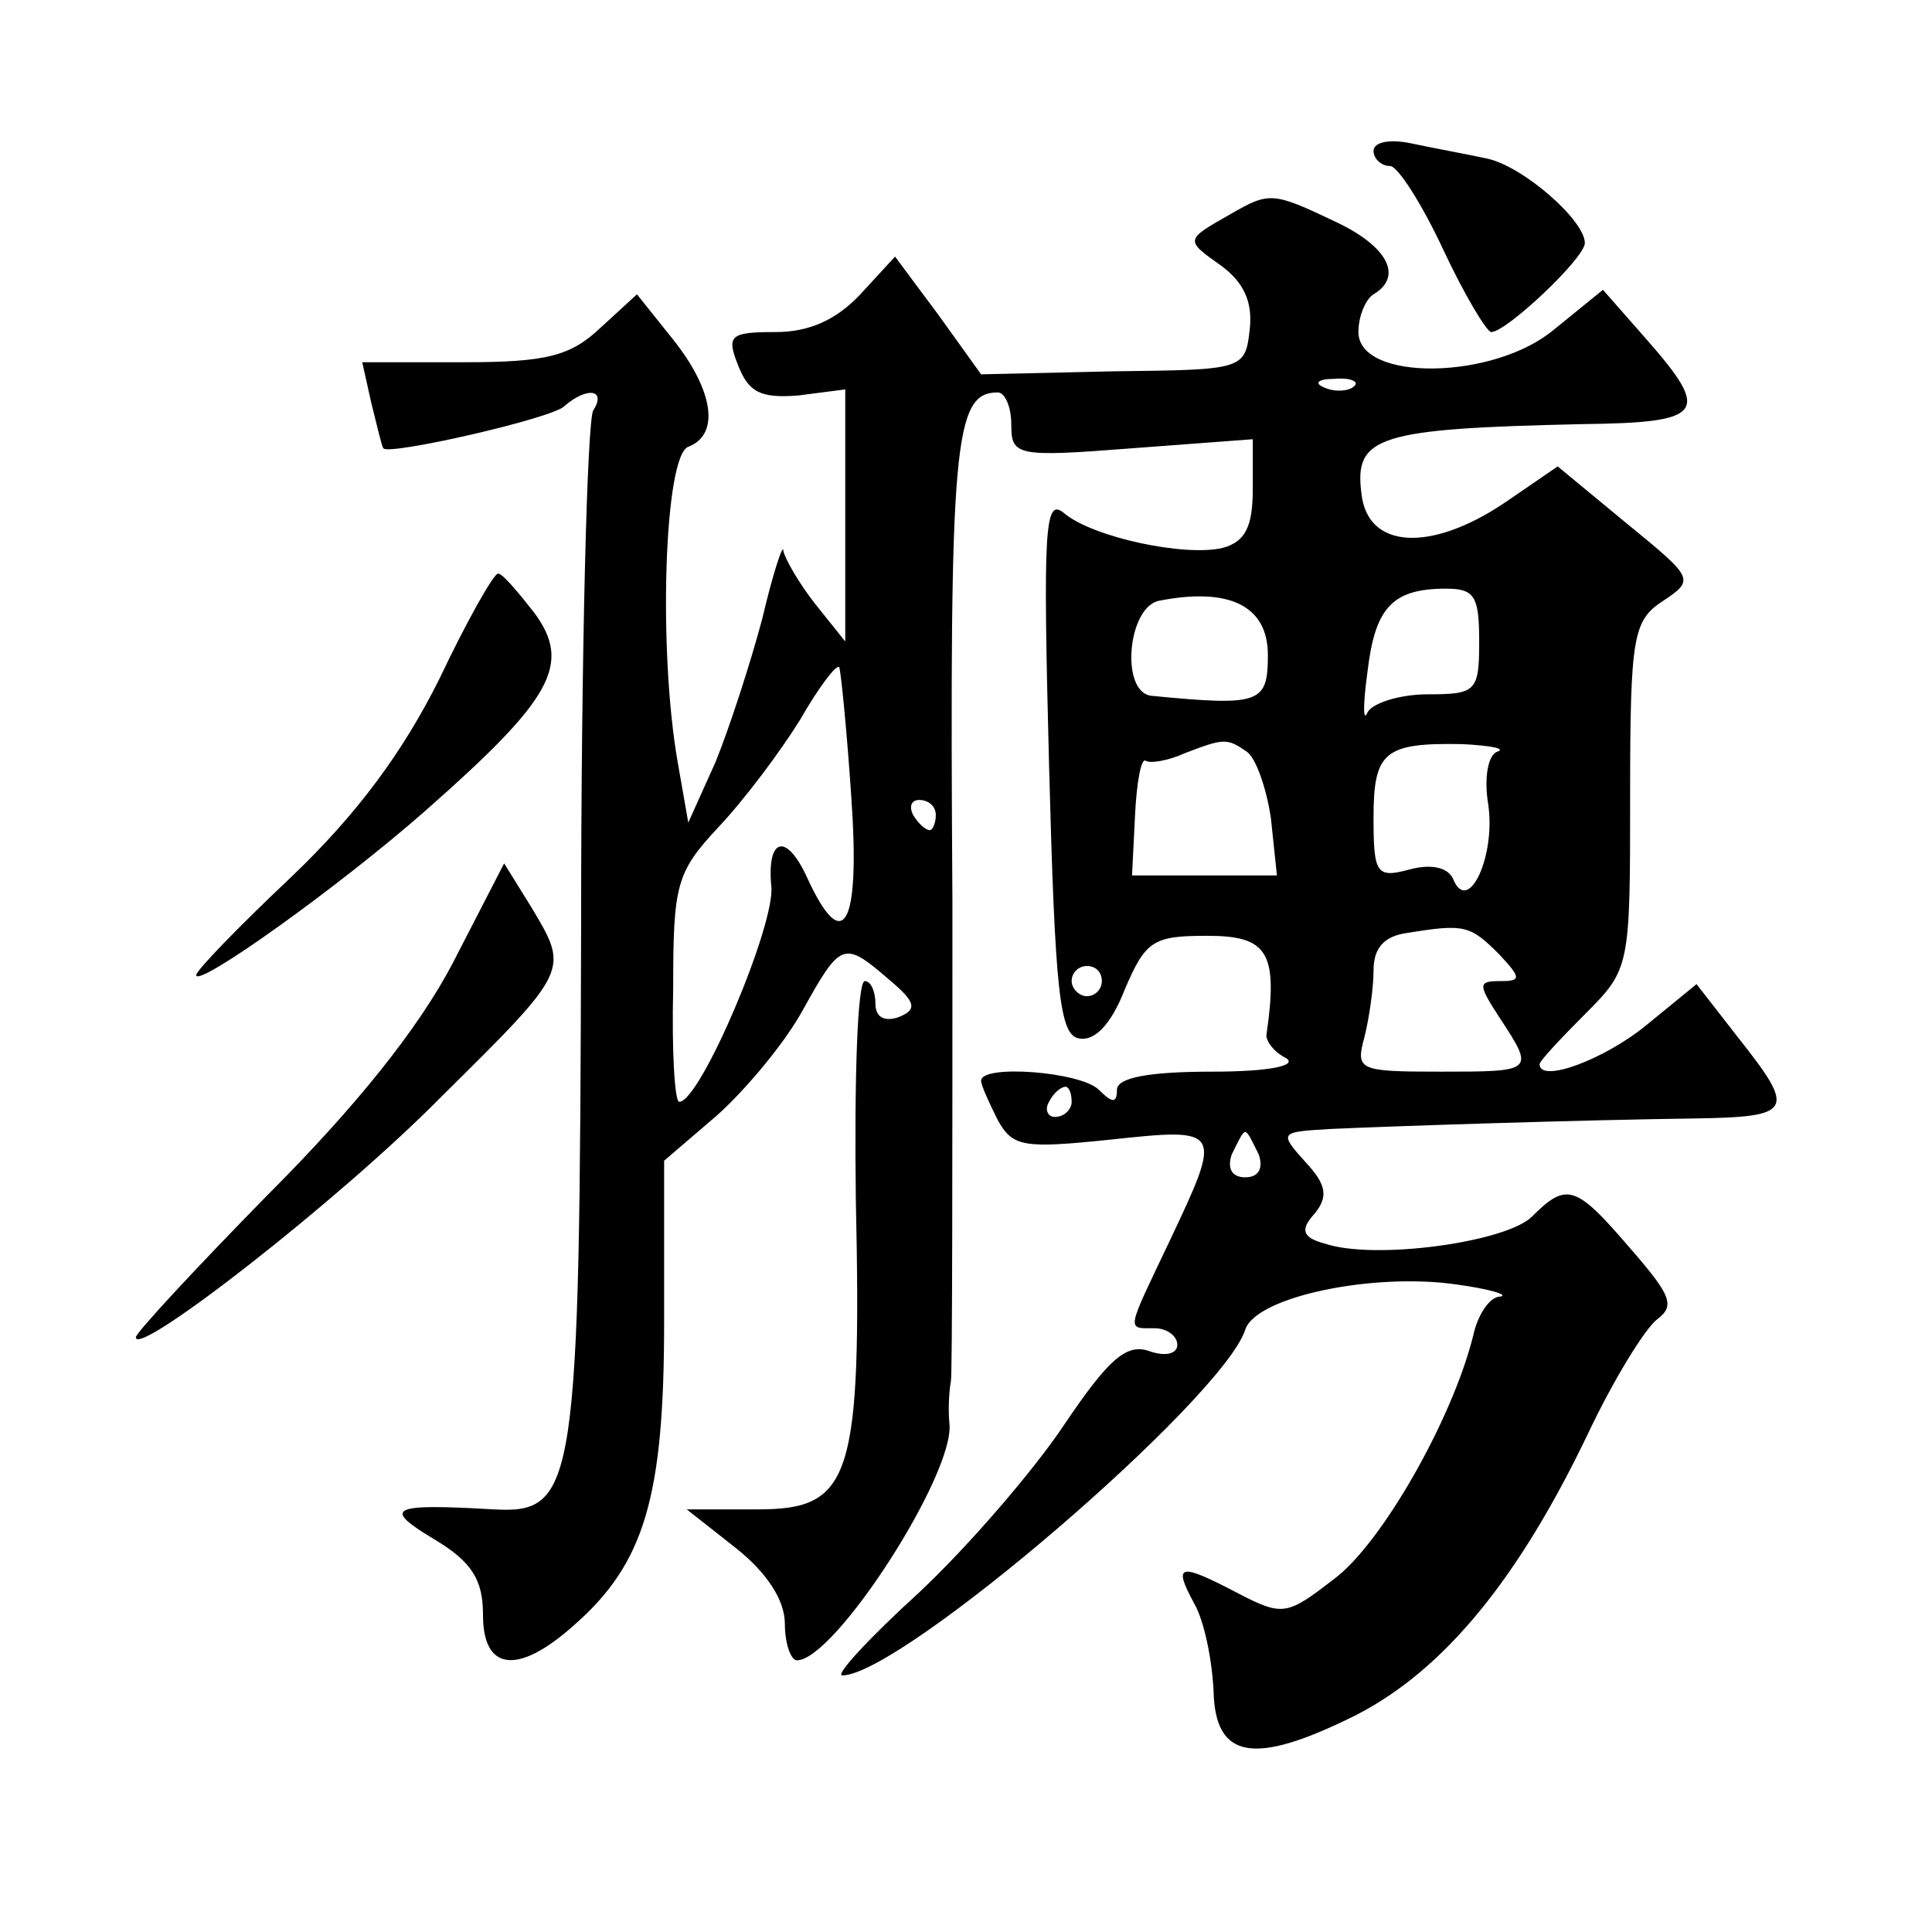
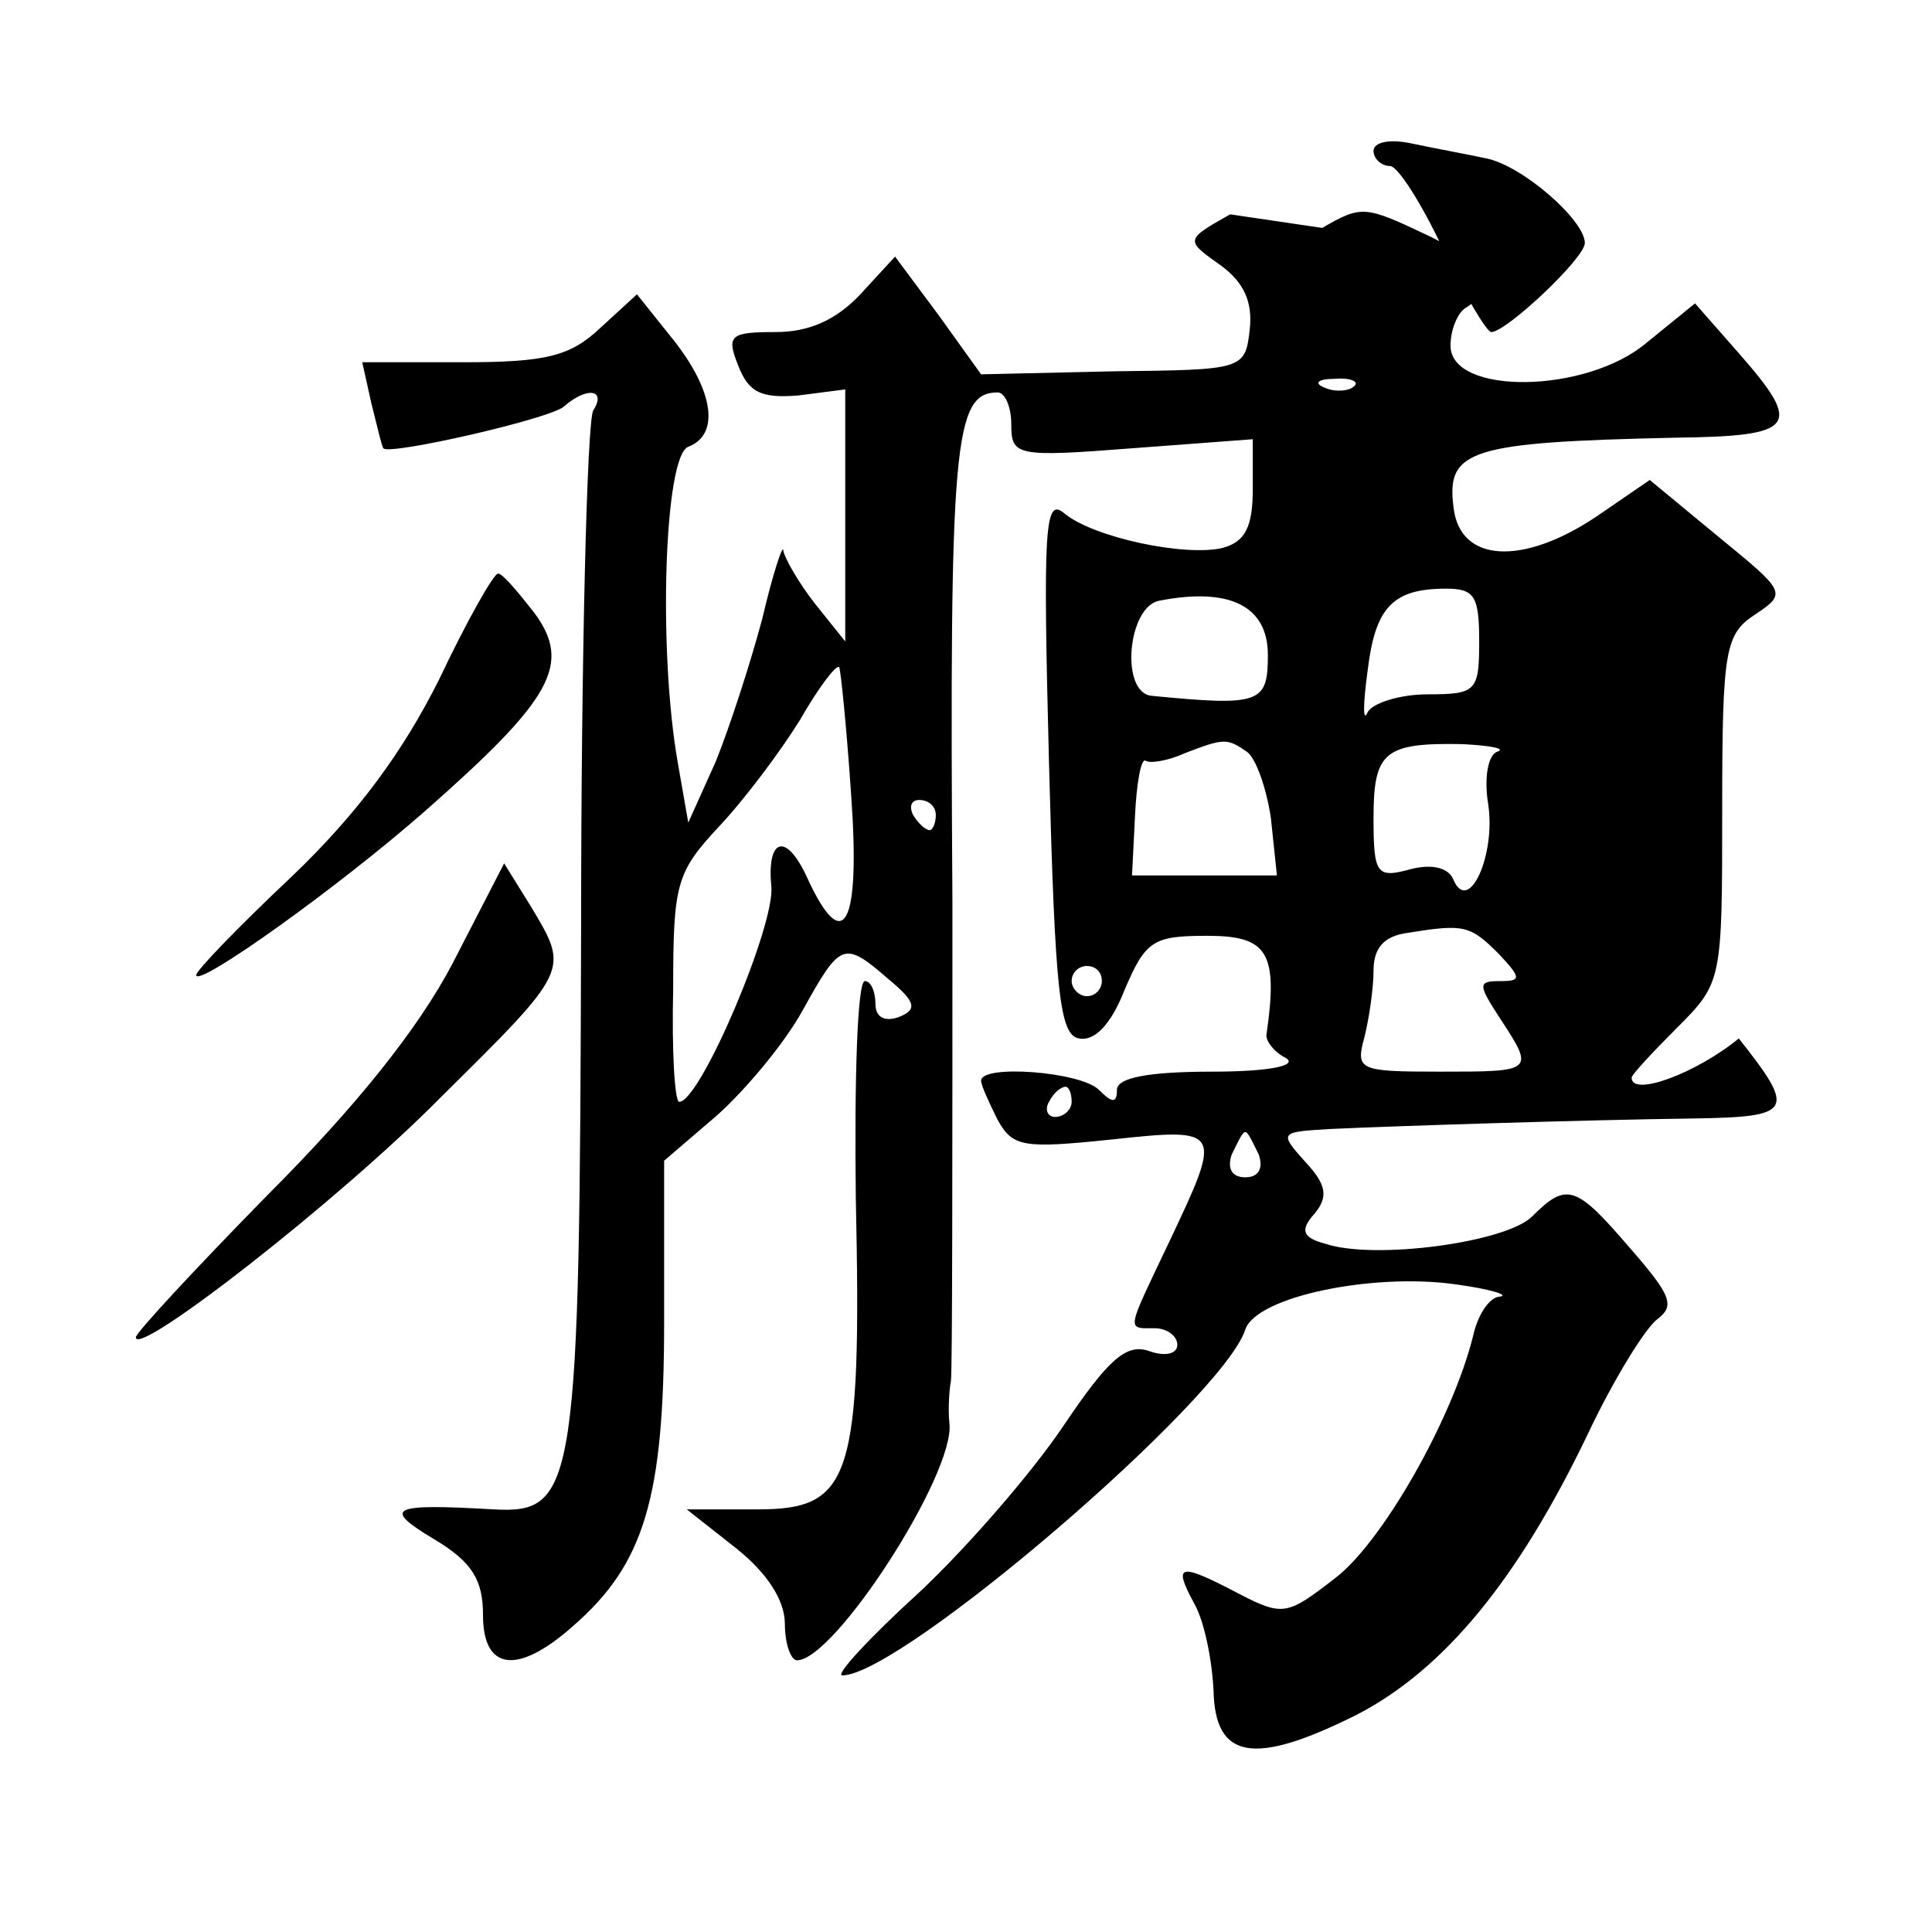
<svg xmlns="http://www.w3.org/2000/svg" version="1.0" width="128pt" height="128pt" viewBox="0 0 128 128" preserveAspectRatio="xMidYMid meet">
  <g transform="translate(0,128) scale(0.1,-0.1)" fill="#0" stroke="none">
-     <path d="M910 1180 c0 -5 5 -10 11 -10 5 0 21 -25 35 -55 14 -30 29 -55 32 -55 10 0 62 49 62 59 0 15 -41 51 -65 56 -14 3 -36 7 -50 10 -14 3 -25 1 -25 -5z M815 1138 c-30 -17 -30 -17 -6 -34 15 -11 21 -24 19 -42 -3 -27 -4 -27 -90 -28 l-88 -2 -28 39 -29 39 -23 -25 c-16 -17 -34 -25 -56 -25 -30 0 -33 -2 -25 -22 7 -18 15 -22 40 -20 l31 4 0 -84 0 -83 -20 25 c-11 14 -20 30 -21 35 0 6 -7 -15 -14 -45 -8 -30 -22 -73 -31 -95 l-18 -40 -7 40 c-13 74 -9 203 7 209 21 8 17 37 -10 71 l-24 30 -24 -22 c-20 -19 -36 -23 -91 -23 l-67 0 6 -27 c4 -16 7 -29 8 -30 3 -5 113 20 120 28 15 13 28 11 19 -3 -4 -7 -8 -161 -8 -343 -1 -371 -3 -388 -58 -385 -69 4 -74 1 -39 -20 25 -15 32 -27 32 -50 0 -37 23 -40 60 -7 47 41 60 85 60 201 l0 107 35 30 c19 17 45 48 57 70 25 45 27 46 57 20 18 -15 19 -20 6 -25 -9 -3 -15 0 -15 9 0 8 -3 15 -7 15 -5 0 -7 -65 -6 -144 4 -186 -3 -206 -65 -206 l-47 0 33 -26 c20 -16 32 -34 32 -50 0 -13 4 -24 8 -24 25 0 105 124 101 157 -1 10 0 23 1 28 1 6 1 149 1 318 -2 304 1 337 30 337 5 0 9 -10 9 -21 0 -21 3 -22 80 -16 l80 6 0 -33 c0 -25 -5 -35 -20 -39 -25 -6 -86 7 -105 23 -13 11 -14 -10 -10 -166 4 -152 7 -180 20 -182 10 -2 21 9 30 32 14 33 19 36 55 36 40 0 47 -11 39 -66 0 -4 5 -11 13 -15 8 -5 -11 -9 -49 -9 -42 0 -63 -4 -63 -12 0 -9 -3 -9 -12 0 -12 12 -78 17 -78 6 0 -3 5 -14 11 -26 10 -18 17 -19 75 -13 74 8 74 7 39 -67 -29 -61 -29 -58 -10 -58 8 0 15 -5 15 -11 0 -6 -8 -8 -19 -4 -15 5 -27 -6 -56 -49 -20 -30 -63 -80 -96 -111 -33 -30 -56 -55 -51 -55 39 0 252 183 267 229 7 22 85 38 140 30 22 -3 35 -7 29 -8 -7 0 -15 -12 -18 -26 -14 -56 -61 -138 -92 -161 -31 -24 -34 -25 -63 -10 -40 21 -44 20 -30 -6 7 -12 12 -38 13 -58 1 -46 27 -50 95 -16 58 30 107 90 153 186 17 36 38 70 46 76 12 9 9 16 -18 47 -36 42 -42 44 -65 21 -17 -17 -104 -29 -137 -18 -15 4 -17 9 -7 20 9 11 8 19 -6 34 -18 20 -17 20 16 22 43 2 167 6 242 7 65 1 67 5 29 53 l-28 36 -33 -27 c-28 -23 -71 -39 -71 -26 0 2 14 17 30 33 30 30 30 31 30 145 0 106 2 116 22 129 21 14 20 15 -24 51 l-46 38 -35 -24 c-49 -33 -91 -31 -95 6 -5 38 11 43 146 46 81 1 86 7 43 56 l-29 33 -32 -26 c-40 -34 -130 -35 -130 -2 0 11 5 22 10 25 20 12 9 32 -25 48 -42 20 -44 20 -70 5z m82 -114 c-3 -3 -12 -4 -19 -1 -8 3 -5 6 6 6 11 1 17 -2 13 -5z m-57 -178 c0 -32 -5 -34 -77 -27 -21 2 -16 59 5 63 46 9 72 -3 72 -36z m140 9 c0 -33 -2 -35 -34 -35 -19 0 -37 -6 -40 -12 -3 -7 -3 5 0 27 5 42 16 55 52 55 19 0 22 -5 22 -35z m-416 -103 c6 -85 -5 -106 -29 -54 -14 31 -27 27 -24 -5 3 -25 -47 -143 -61 -143 -3 0 -5 34 -4 75 0 69 2 77 30 107 17 18 41 50 54 71 12 21 24 37 26 35 1 -2 5 -41 8 -86z m262 30 c6 -4 13 -24 16 -44 l4 -38 -48 0 -48 0 2 40 c1 21 4 38 7 36 3 -2 15 0 26 5 26 10 28 10 41 1z m166 0 c-6 -2 -9 -17 -6 -35 5 -34 -13 -73 -23 -50 -3 8 -14 11 -29 7 -22 -6 -24 -3 -24 34 0 44 7 50 59 49 19 -1 29 -3 23 -5z m-372 -42 c0 -5 -2 -10 -4 -10 -3 0 -8 5 -11 10 -3 6 -1 10 4 10 6 0 11 -4 11 -10z m373 -92 c15 -16 15 -18 1 -18 -15 0 -15 -2 0 -25 23 -35 22 -35 -40 -35 -54 0 -56 1 -50 23 3 12 6 32 6 44 0 15 7 23 23 25 37 6 41 5 60 -14z m-263 -18 c0 -5 -4 -10 -10 -10 -5 0 -10 5 -10 10 0 6 5 10 10 10 6 0 10 -4 10 -10z m-20 -80 c0 -5 -5 -10 -11 -10 -5 0 -7 5 -4 10 3 6 8 10 11 10 2 0 4 -4 4 -10z m124 -35 c3 -9 0 -15 -9 -15 -9 0 -12 6 -9 15 4 8 7 15 9 15 2 0 5 -7 9 -15z M291 830 c-24 -48 -54 -89 -98 -131 -35 -33 -63 -62 -63 -65 0 -9 94 58 152 109 84 74 97 97 72 131 -11 14 -21 26 -24 26 -3 0 -21 -32 -39 -70z M300 642 c-23 -44 -65 -96 -123 -154 -48 -49 -87 -91 -87 -94 0 -14 135 91 202 159 86 85 85 84 60 126 l-18 29 -34 -66z" />
+     <path d="M910 1180 c0 -5 5 -10 11 -10 5 0 21 -25 35 -55 14 -30 29 -55 32 -55 10 0 62 49 62 59 0 15 -41 51 -65 56 -14 3 -36 7 -50 10 -14 3 -25 1 -25 -5z M815 1138 c-30 -17 -30 -17 -6 -34 15 -11 21 -24 19 -42 -3 -27 -4 -27 -90 -28 l-88 -2 -28 39 -29 39 -23 -25 c-16 -17 -34 -25 -56 -25 -30 0 -33 -2 -25 -22 7 -18 15 -22 40 -20 l31 4 0 -84 0 -83 -20 25 c-11 14 -20 30 -21 35 0 6 -7 -15 -14 -45 -8 -30 -22 -73 -31 -95 l-18 -40 -7 40 c-13 74 -9 203 7 209 21 8 17 37 -10 71 l-24 30 -24 -22 c-20 -19 -36 -23 -91 -23 l-67 0 6 -27 c4 -16 7 -29 8 -30 3 -5 113 20 120 28 15 13 28 11 19 -3 -4 -7 -8 -161 -8 -343 -1 -371 -3 -388 -58 -385 -69 4 -74 1 -39 -20 25 -15 32 -27 32 -50 0 -37 23 -40 60 -7 47 41 60 85 60 201 l0 107 35 30 c19 17 45 48 57 70 25 45 27 46 57 20 18 -15 19 -20 6 -25 -9 -3 -15 0 -15 9 0 8 -3 15 -7 15 -5 0 -7 -65 -6 -144 4 -186 -3 -206 -65 -206 l-47 0 33 -26 c20 -16 32 -34 32 -50 0 -13 4 -24 8 -24 25 0 105 124 101 157 -1 10 0 23 1 28 1 6 1 149 1 318 -2 304 1 337 30 337 5 0 9 -10 9 -21 0 -21 3 -22 80 -16 l80 6 0 -33 c0 -25 -5 -35 -20 -39 -25 -6 -86 7 -105 23 -13 11 -14 -10 -10 -166 4 -152 7 -180 20 -182 10 -2 21 9 30 32 14 33 19 36 55 36 40 0 47 -11 39 -66 0 -4 5 -11 13 -15 8 -5 -11 -9 -49 -9 -42 0 -63 -4 -63 -12 0 -9 -3 -9 -12 0 -12 12 -78 17 -78 6 0 -3 5 -14 11 -26 10 -18 17 -19 75 -13 74 8 74 7 39 -67 -29 -61 -29 -58 -10 -58 8 0 15 -5 15 -11 0 -6 -8 -8 -19 -4 -15 5 -27 -6 -56 -49 -20 -30 -63 -80 -96 -111 -33 -30 -56 -55 -51 -55 39 0 252 183 267 229 7 22 85 38 140 30 22 -3 35 -7 29 -8 -7 0 -15 -12 -18 -26 -14 -56 -61 -138 -92 -161 -31 -24 -34 -25 -63 -10 -40 21 -44 20 -30 -6 7 -12 12 -38 13 -58 1 -46 27 -50 95 -16 58 30 107 90 153 186 17 36 38 70 46 76 12 9 9 16 -18 47 -36 42 -42 44 -65 21 -17 -17 -104 -29 -137 -18 -15 4 -17 9 -7 20 9 11 8 19 -6 34 -18 20 -17 20 16 22 43 2 167 6 242 7 65 1 67 5 29 53 c-28 -23 -71 -39 -71 -26 0 2 14 17 30 33 30 30 30 31 30 145 0 106 2 116 22 129 21 14 20 15 -24 51 l-46 38 -35 -24 c-49 -33 -91 -31 -95 6 -5 38 11 43 146 46 81 1 86 7 43 56 l-29 33 -32 -26 c-40 -34 -130 -35 -130 -2 0 11 5 22 10 25 20 12 9 32 -25 48 -42 20 -44 20 -70 5z m82 -114 c-3 -3 -12 -4 -19 -1 -8 3 -5 6 6 6 11 1 17 -2 13 -5z m-57 -178 c0 -32 -5 -34 -77 -27 -21 2 -16 59 5 63 46 9 72 -3 72 -36z m140 9 c0 -33 -2 -35 -34 -35 -19 0 -37 -6 -40 -12 -3 -7 -3 5 0 27 5 42 16 55 52 55 19 0 22 -5 22 -35z m-416 -103 c6 -85 -5 -106 -29 -54 -14 31 -27 27 -24 -5 3 -25 -47 -143 -61 -143 -3 0 -5 34 -4 75 0 69 2 77 30 107 17 18 41 50 54 71 12 21 24 37 26 35 1 -2 5 -41 8 -86z m262 30 c6 -4 13 -24 16 -44 l4 -38 -48 0 -48 0 2 40 c1 21 4 38 7 36 3 -2 15 0 26 5 26 10 28 10 41 1z m166 0 c-6 -2 -9 -17 -6 -35 5 -34 -13 -73 -23 -50 -3 8 -14 11 -29 7 -22 -6 -24 -3 -24 34 0 44 7 50 59 49 19 -1 29 -3 23 -5z m-372 -42 c0 -5 -2 -10 -4 -10 -3 0 -8 5 -11 10 -3 6 -1 10 4 10 6 0 11 -4 11 -10z m373 -92 c15 -16 15 -18 1 -18 -15 0 -15 -2 0 -25 23 -35 22 -35 -40 -35 -54 0 -56 1 -50 23 3 12 6 32 6 44 0 15 7 23 23 25 37 6 41 5 60 -14z m-263 -18 c0 -5 -4 -10 -10 -10 -5 0 -10 5 -10 10 0 6 5 10 10 10 6 0 10 -4 10 -10z m-20 -80 c0 -5 -5 -10 -11 -10 -5 0 -7 5 -4 10 3 6 8 10 11 10 2 0 4 -4 4 -10z m124 -35 c3 -9 0 -15 -9 -15 -9 0 -12 6 -9 15 4 8 7 15 9 15 2 0 5 -7 9 -15z M291 830 c-24 -48 -54 -89 -98 -131 -35 -33 -63 -62 -63 -65 0 -9 94 58 152 109 84 74 97 97 72 131 -11 14 -21 26 -24 26 -3 0 -21 -32 -39 -70z M300 642 c-23 -44 -65 -96 -123 -154 -48 -49 -87 -91 -87 -94 0 -14 135 91 202 159 86 85 85 84 60 126 l-18 29 -34 -66z" />
  </g>
</svg>